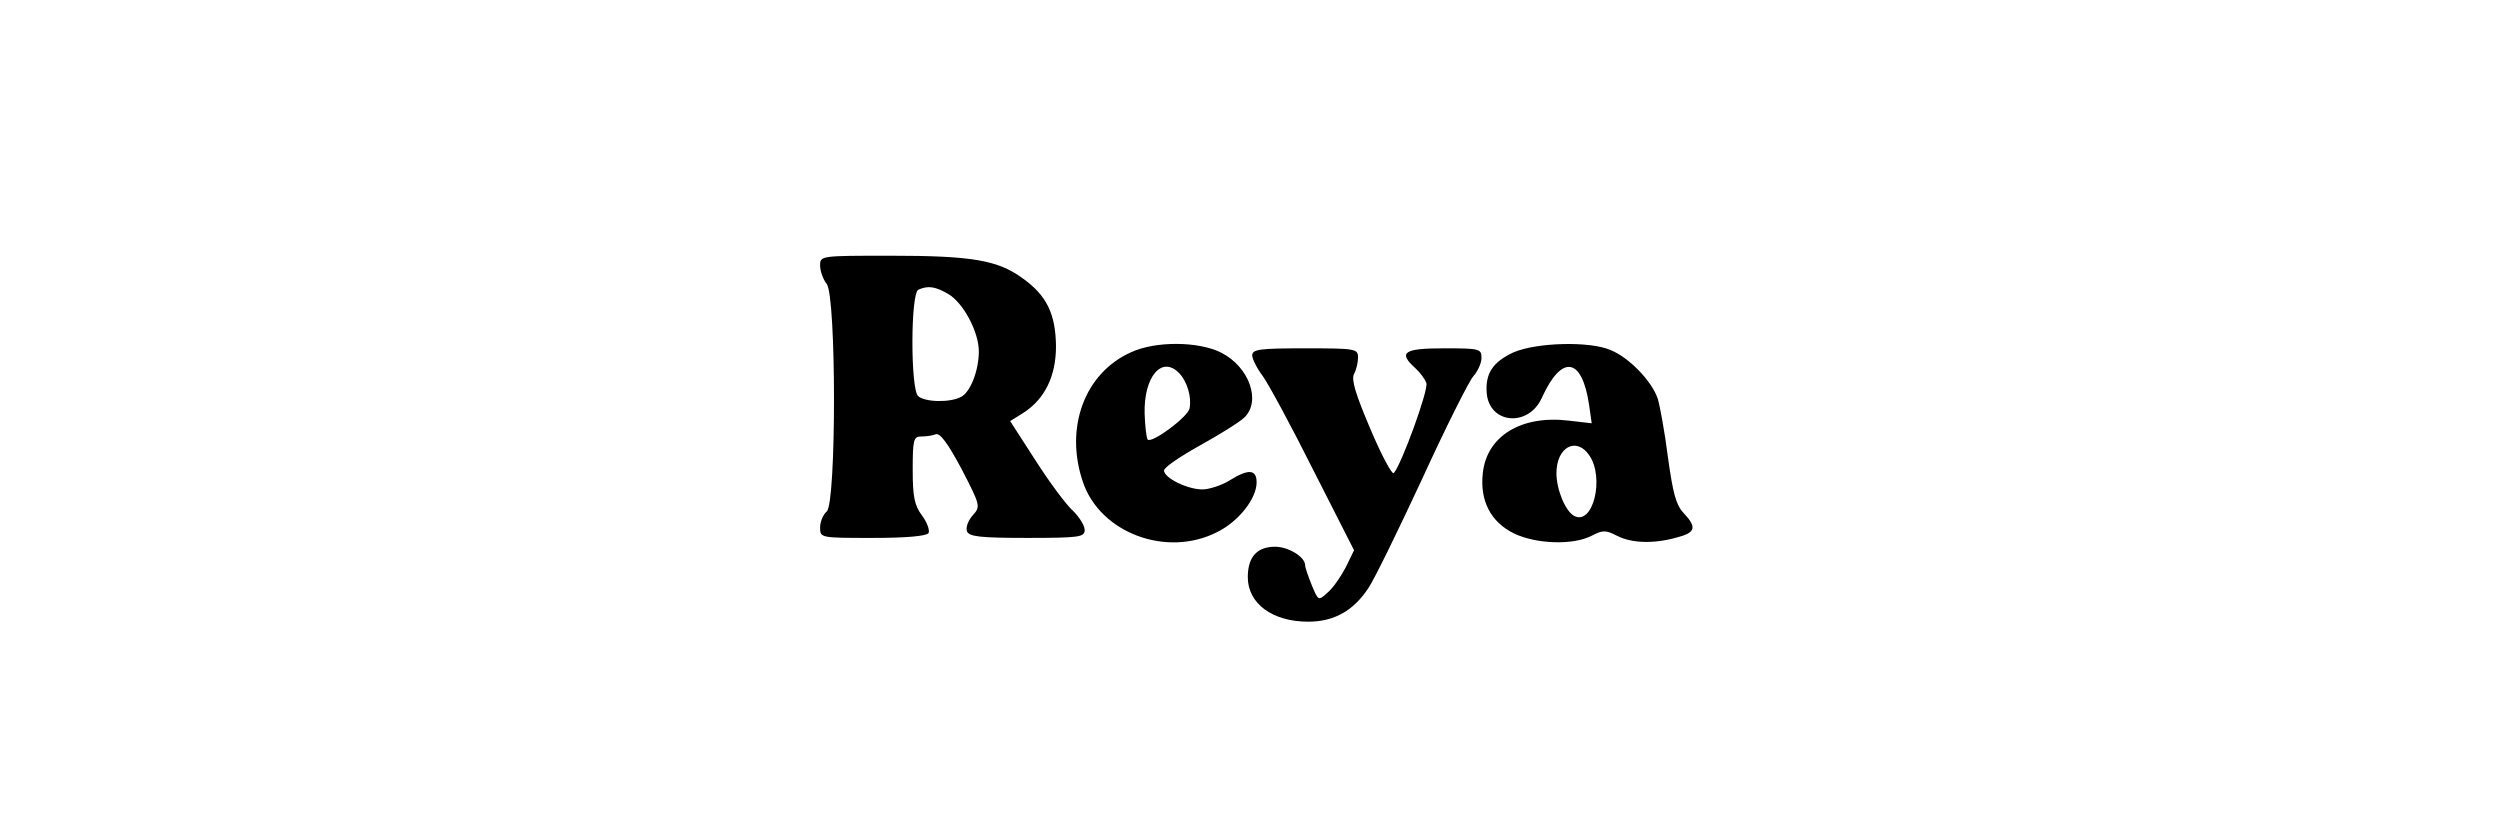
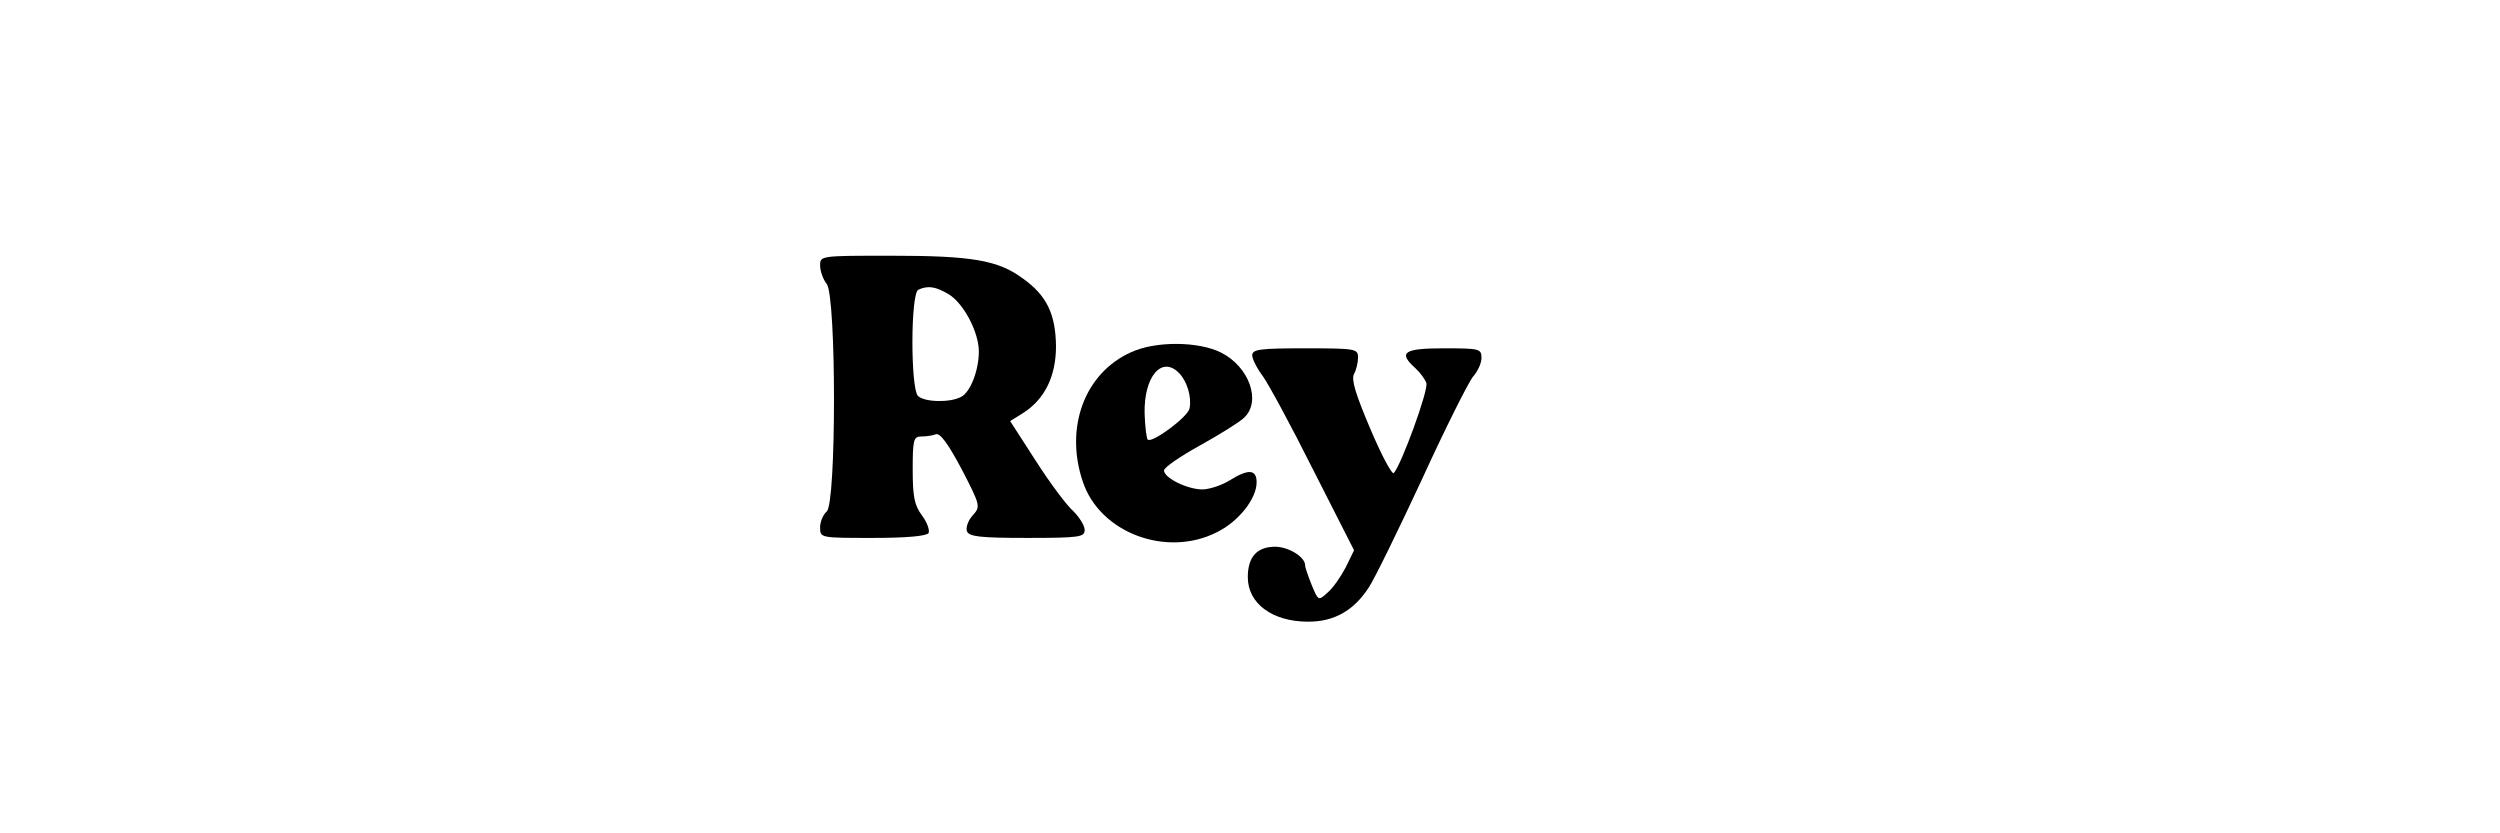
<svg xmlns="http://www.w3.org/2000/svg" version="1.0" width="567" height="189" viewBox="0 0 567 189" preserveAspectRatio="xMidYMid meet">
  <g transform="translate(0,189) scale(0.1,-0.1)" fill="#000000" stroke="none">
    <path d="M1860 1288 c0 -13 7 -32 15 -42 22 -29 22 -498 0 -516 -8 -7 -15 -23 -15 -36 0 -24 0 -24 119 -24 76 0 122 4 127 11 3 6 -3 24 -15 40 -17 23 -21 42 -21 104 0 67 2 75 19 75 11 0 26 2 33 5 10 4 28 -21 59 -79 43 -83 43 -85 25 -105 -10 -11 -16 -27 -13 -36 5 -12 29 -15 137 -15 119 0 130 2 130 18 0 10 -12 29 -26 43 -15 13 -53 64 -85 114 l-58 90 29 18 c49 31 75 83 75 152 -1 73 -21 115 -76 154 -56 41 -115 51 -299 51 -159 0 -160 0 -160 -22z m291 -65 c34 -20 69 -86 69 -130 0 -43 -19 -92 -40 -103 -26 -14 -84 -12 -98 2 -17 17 -17 234 1 241 22 10 39 7 68 -10z" />
    <path d="M2565 1091 c-105 -47 -151 -171 -109 -294 39 -116 190 -172 304 -114 49 24 90 76 90 113 0 30 -19 31 -62 4 -18 -11 -46 -20 -61 -20 -34 0 -87 26 -87 43 0 7 37 32 82 57 45 25 90 53 100 63 39 37 11 115 -52 147 -51 26 -149 27 -205 1z m109 -47 c18 -18 29 -54 24 -80 -3 -19 -85 -80 -95 -71 -3 4 -6 30 -7 59 -2 84 39 132 78 92z" />
-     <path d="M3433 1091 c-48 -22 -65 -49 -61 -94 7 -69 95 -76 125 -9 45 99 91 92 107 -16 l6 -42 -52 6 c-108 13 -186 -35 -195 -119 -7 -63 18 -111 71 -137 50 -24 134 -27 176 -5 25 13 32 13 57 0 33 -17 83 -19 136 -4 43 11 46 23 15 56 -17 18 -24 46 -35 125 -7 56 -18 116 -23 133 -13 40 -65 94 -107 111 -48 21 -169 17 -220 -5z m171 -233 c36 -51 9 -161 -34 -138 -20 11 -40 60 -40 97 0 59 45 83 74 41z" />
-     <path d="M2840 1084 c0 -8 11 -30 24 -47 13 -18 65 -114 115 -214 l92 -181 -19 -39 c-11 -21 -29 -47 -41 -57 -21 -19 -21 -19 -36 17 -8 20 -15 40 -15 45 0 19 -38 42 -68 42 -41 0 -62 -23 -62 -69 0 -60 56 -101 137 -101 59 0 103 25 137 77 14 21 68 132 122 248 53 116 105 219 115 231 10 11 19 30 19 42 0 21 -4 22 -85 22 -91 0 -105 -9 -65 -45 11 -10 22 -25 25 -34 5 -16 -57 -186 -74 -204 -4 -4 -28 41 -53 100 -33 78 -44 112 -37 125 5 9 9 26 9 37 0 20 -5 21 -120 21 -102 0 -120 -2 -120 -16z" />
+     <path d="M2840 1084 c0 -8 11 -30 24 -47 13 -18 65 -114 115 -214 l92 -181 -19 -39 c-11 -21 -29 -47 -41 -57 -21 -19 -21 -19 -36 17 -8 20 -15 40 -15 45 0 19 -38 42 -68 42 -41 0 -62 -23 -62 -69 0 -60 56 -101 137 -101 59 0 103 25 137 77 14 21 68 132 122 248 53 116 105 219 115 231 10 11 19 30 19 42 0 21 -4 22 -85 22 -91 0 -105 -9 -65 -45 11 -10 22 -25 25 -34 5 -16 -57 -186 -74 -204 -4 -4 -28 41 -53 100 -33 78 -44 112 -37 125 5 9 9 26 9 37 0 20 -5 21 -120 21 -102 0 -120 -2 -120 -16" />
  </g>
</svg>